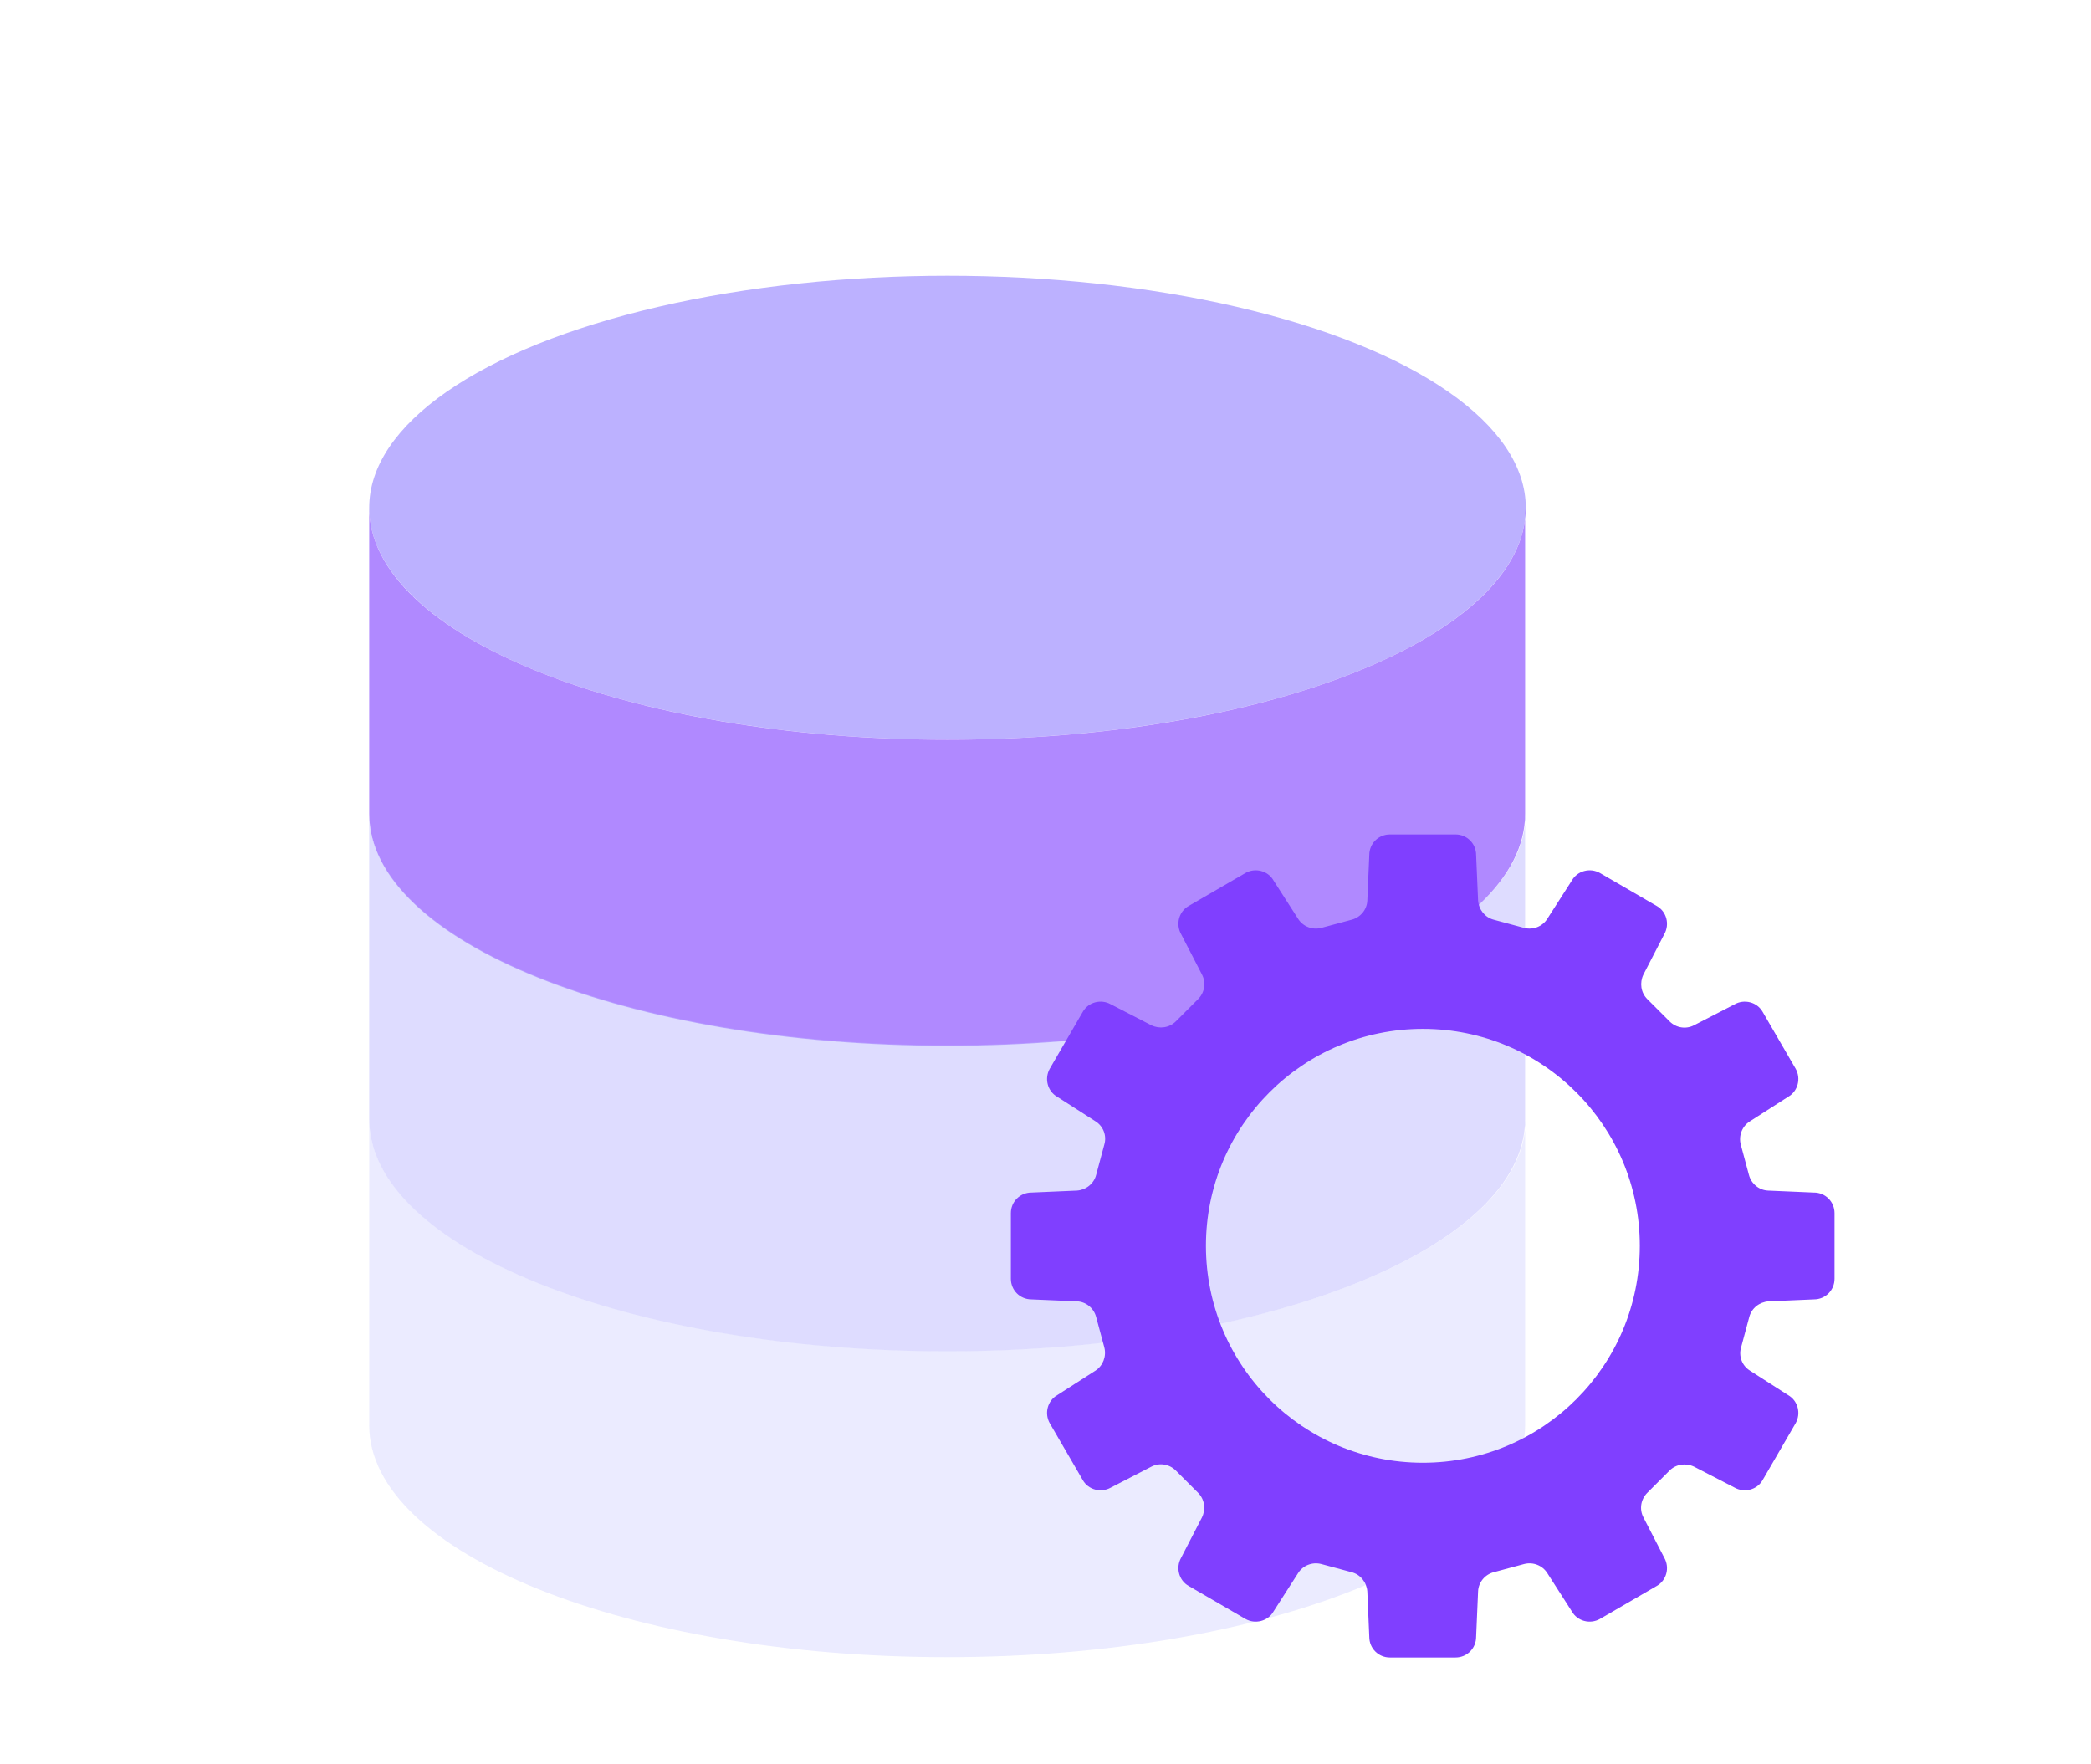
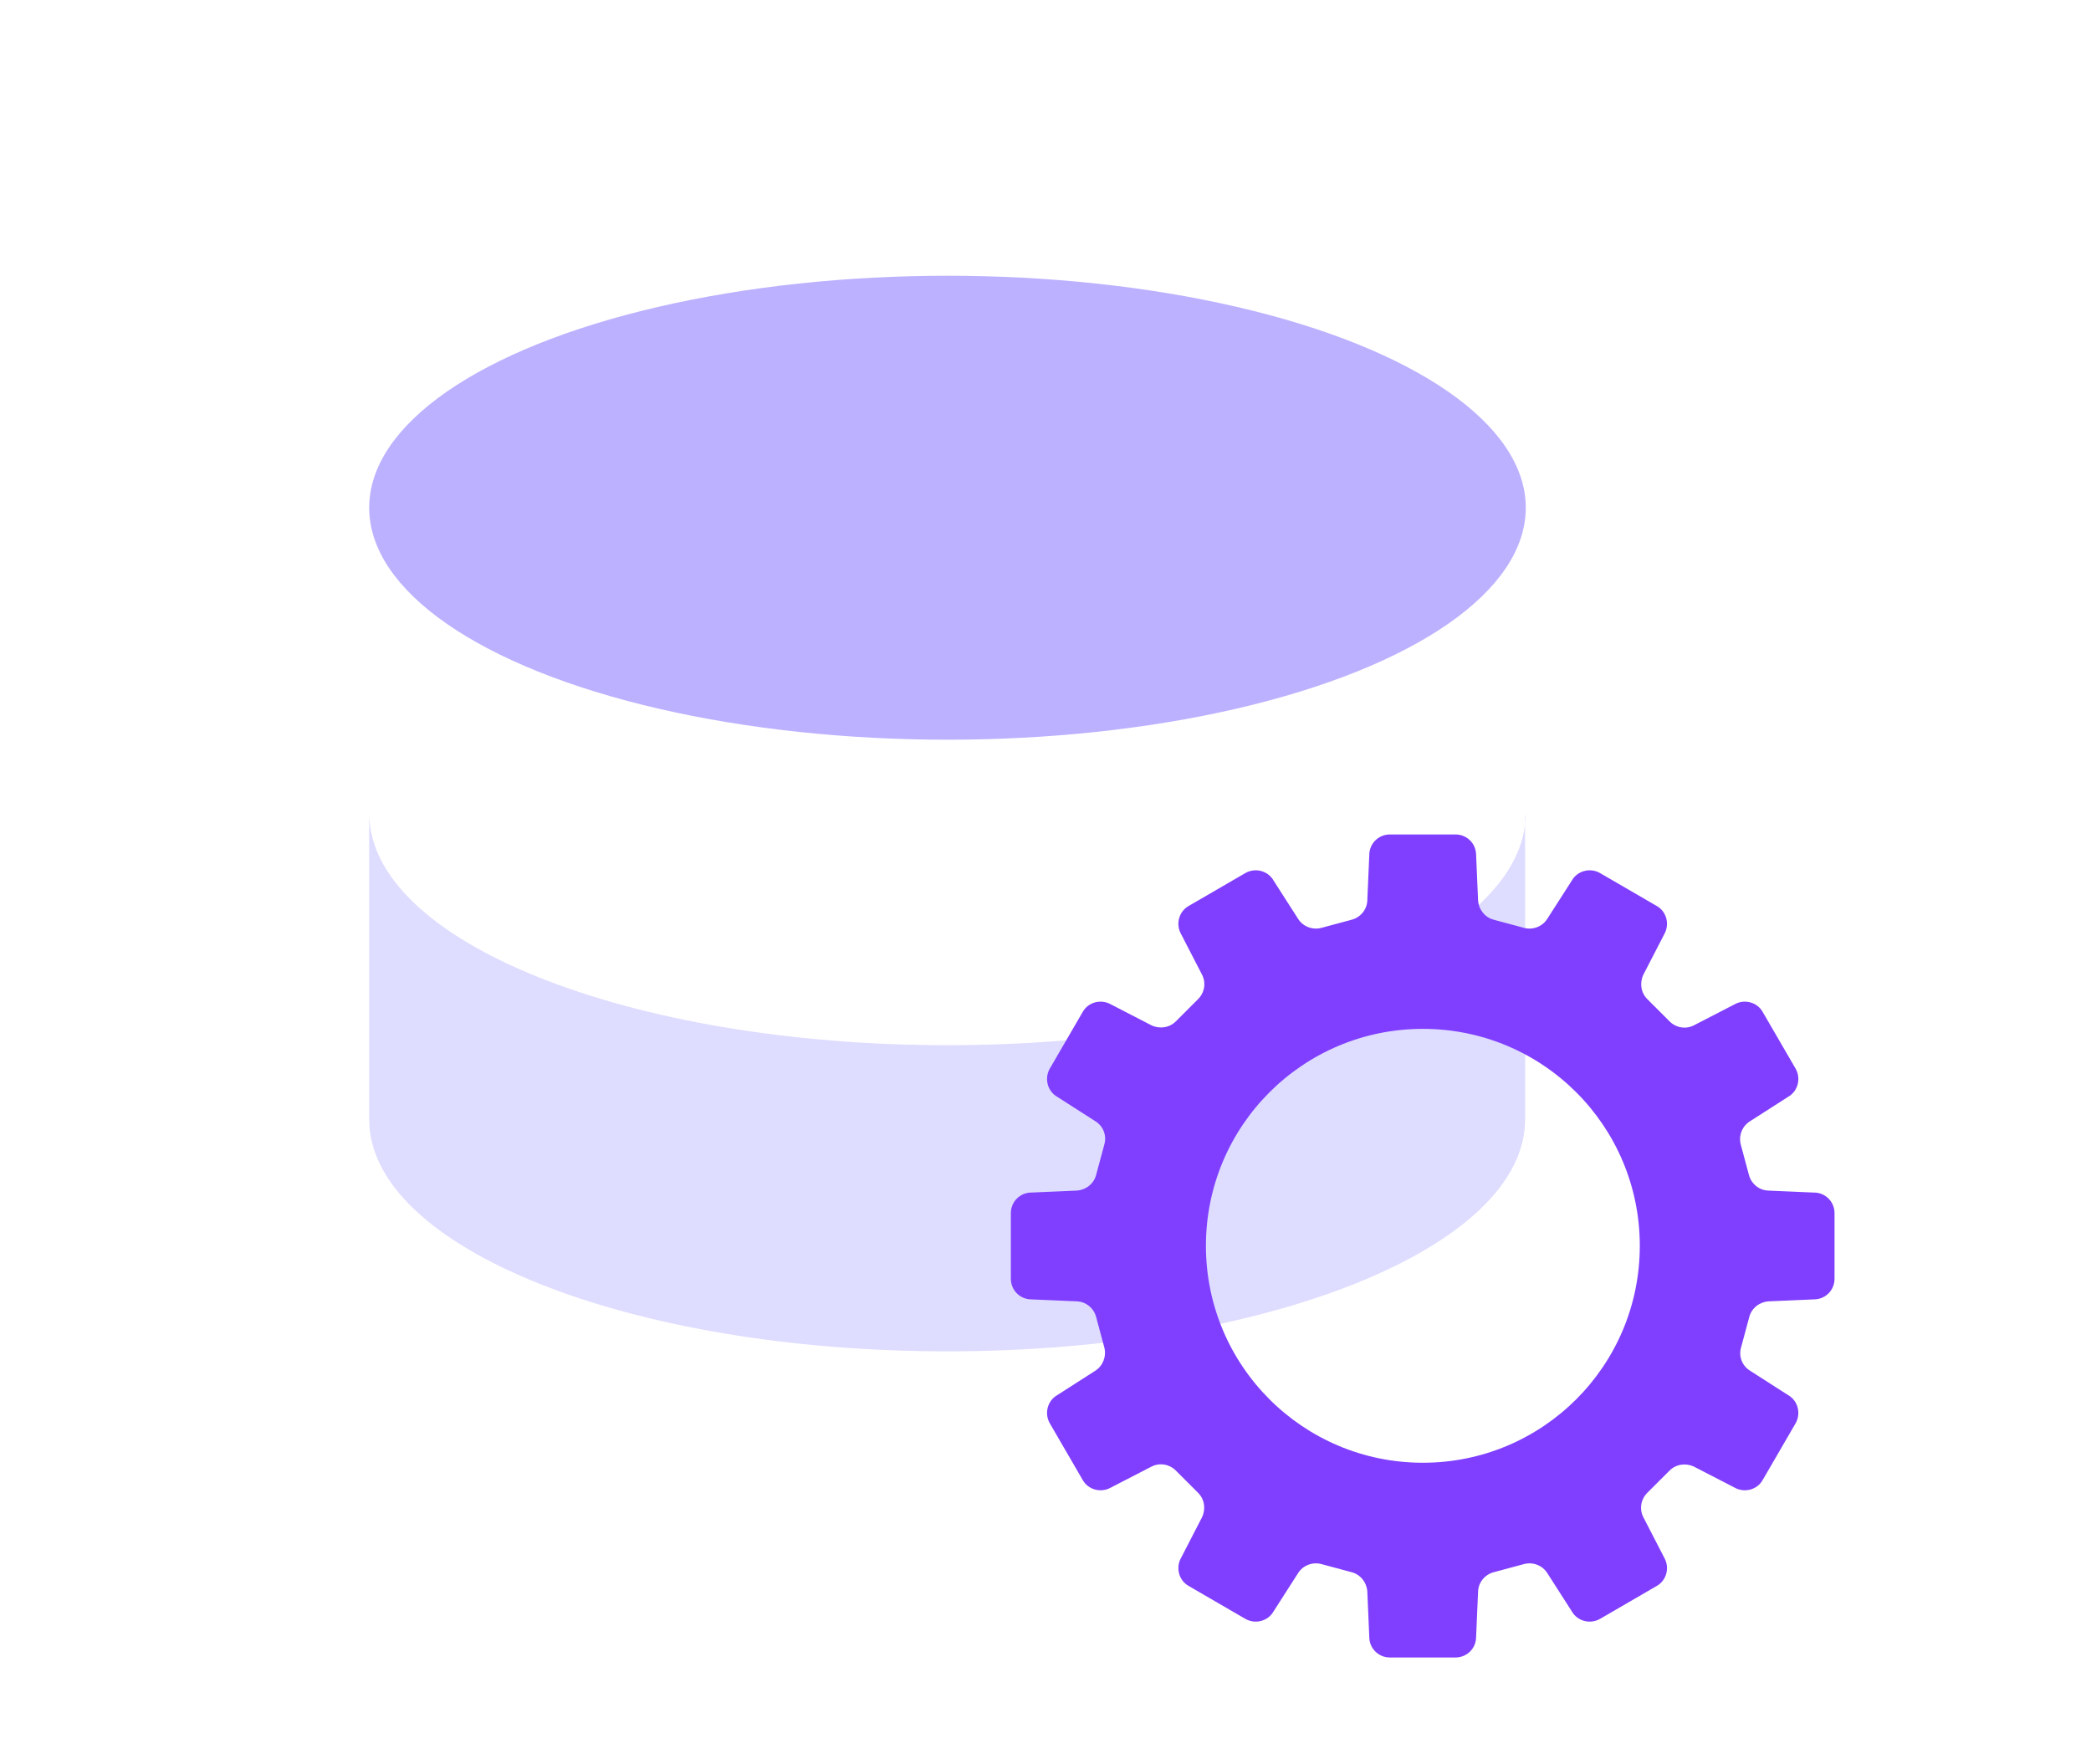
<svg xmlns="http://www.w3.org/2000/svg" id="_图层_1" viewBox="0 0 64 54">
  <defs>
    <style>.cls-1{fill:#803fff;}.cls-2{fill:#b089ff;}.cls-3{fill:#bdb9ff;}.cls-4{fill:#bcb1ff;}.cls-5{fill:#ddf;}.cls-6{opacity:.59;}.cls-7{opacity:.5;}</style>
  </defs>
  <g>
    <ellipse class="cls-4" cx="29" cy="15.54" rx="17.7" ry="7.1" />
-     <path class="cls-2" d="M46.68,15.69v9.22h0c0,3.92-7.92,7.1-17.69,7.1s-17.69-3.18-17.69-7.1h0s0-9.22,0-9.22v-.15c0,3.92,7.92,7.1,17.7,7.1s17.7-3.18,17.7-7.1" />
    <g class="cls-7">
      <path class="cls-3" d="M46.68,25.04v9.22h0c0,3.92-7.92,7.1-17.69,7.1s-17.69-3.18-17.69-7.1h0s0-9.22,0-9.22v-.15c0,3.92,7.92,7.1,17.7,7.1s17.7-3.18,17.7-7.1" />
    </g>
    <g class="cls-6">
-       <path class="cls-5" d="M46.68,34.4v9.22h0c0,3.92-7.92,7.1-17.69,7.1s-17.69-3.18-17.69-7.1h0s0-9.22,0-9.22v-.15c0,3.92,7.92,7.1,17.7,7.1s17.7-3.18,17.7-7.1" />
-     </g>
+       </g>
  </g>
  <path class="cls-1" d="M55.51,36.5l-1.39-.06c-.28-.01-.52-.21-.59-.48l-.25-.93c-.07-.27,.04-.56,.28-.71l1.17-.75c.3-.17,.4-.56,.23-.86l-1.01-1.74c-.17-.3-.56-.4-.86-.23l-1.24,.64c-.25,.13-.55,.08-.75-.12l-.68-.68c-.2-.2-.24-.5-.12-.75l.64-1.24c.17-.3,.07-.69-.23-.86l-1.74-1.01c-.3-.17-.69-.07-.86,.23l-.75,1.17c-.15,.24-.44,.35-.71,.28l-.93-.25c-.27-.07-.46-.31-.48-.59l-.06-1.39c0-.35-.28-.63-.63-.63h-2.01c-.35,0-.63,.28-.63,.63l-.06,1.39c-.01,.28-.21,.52-.48,.59l-.93,.25c-.27,.07-.56-.04-.71-.28l-.75-1.17c-.17-.3-.56-.4-.86-.23l-1.74,1.01c-.3,.17-.4,.56-.23,.86l.64,1.24c.13,.25,.08,.55-.12,.75l-.68,.68c-.2,.2-.5,.24-.75,.12l-1.24-.64c-.3-.17-.69-.07-.86,.23l-1.01,1.74c-.17,.3-.07,.69,.23,.86l1.17,.75c.24,.15,.35,.44,.27,.71l-.25,.93c-.07,.27-.31,.46-.59,.48l-1.39,.06c-.35,0-.63,.28-.63,.63v2.01c0,.35,.28,.63,.63,.63l1.39,.06c.28,.01,.52,.21,.59,.48l.25,.93c.07,.27-.04,.56-.27,.71l-1.17,.75c-.3,.17-.4,.56-.23,.86l1.01,1.74c.17,.3,.56,.4,.86,.23l1.24-.64c.25-.13,.55-.08,.75,.12l.68,.68c.2,.2,.24,.5,.12,.75l-.64,1.24c-.17,.3-.07,.69,.23,.86l1.74,1.01c.3,.17,.69,.07,.86-.23l.75-1.17c.15-.24,.44-.35,.71-.28l.93,.25c.27,.07,.46,.31,.48,.59l.06,1.39c0,.35,.28,.63,.63,.63h2.01c.35,0,.63-.28,.63-.63l.06-1.39c.01-.28,.21-.52,.48-.59l.93-.25c.27-.07,.56,.04,.71,.28l.75,1.17c.17,.3,.56,.4,.86,.23l1.74-1.01c.3-.17,.4-.56,.23-.86l-.64-1.24c-.13-.25-.08-.55,.12-.75l.68-.68c.2-.2,.5-.24,.75-.12l1.24,.64c.3,.17,.69,.07,.86-.23l1.01-1.74c.17-.3,.07-.69-.23-.86l-1.17-.75c-.24-.15-.35-.44-.27-.71l.25-.93c.07-.27,.31-.46,.59-.48l1.39-.06c.35,0,.63-.28,.63-.63v-2.01c0-.35-.28-.63-.63-.63Zm-11.96,8.27c-3.67,0-6.64-2.97-6.64-6.64s2.97-6.64,6.64-6.64,6.64,2.97,6.64,6.64-2.97,6.64-6.64,6.64Z" />
</svg>